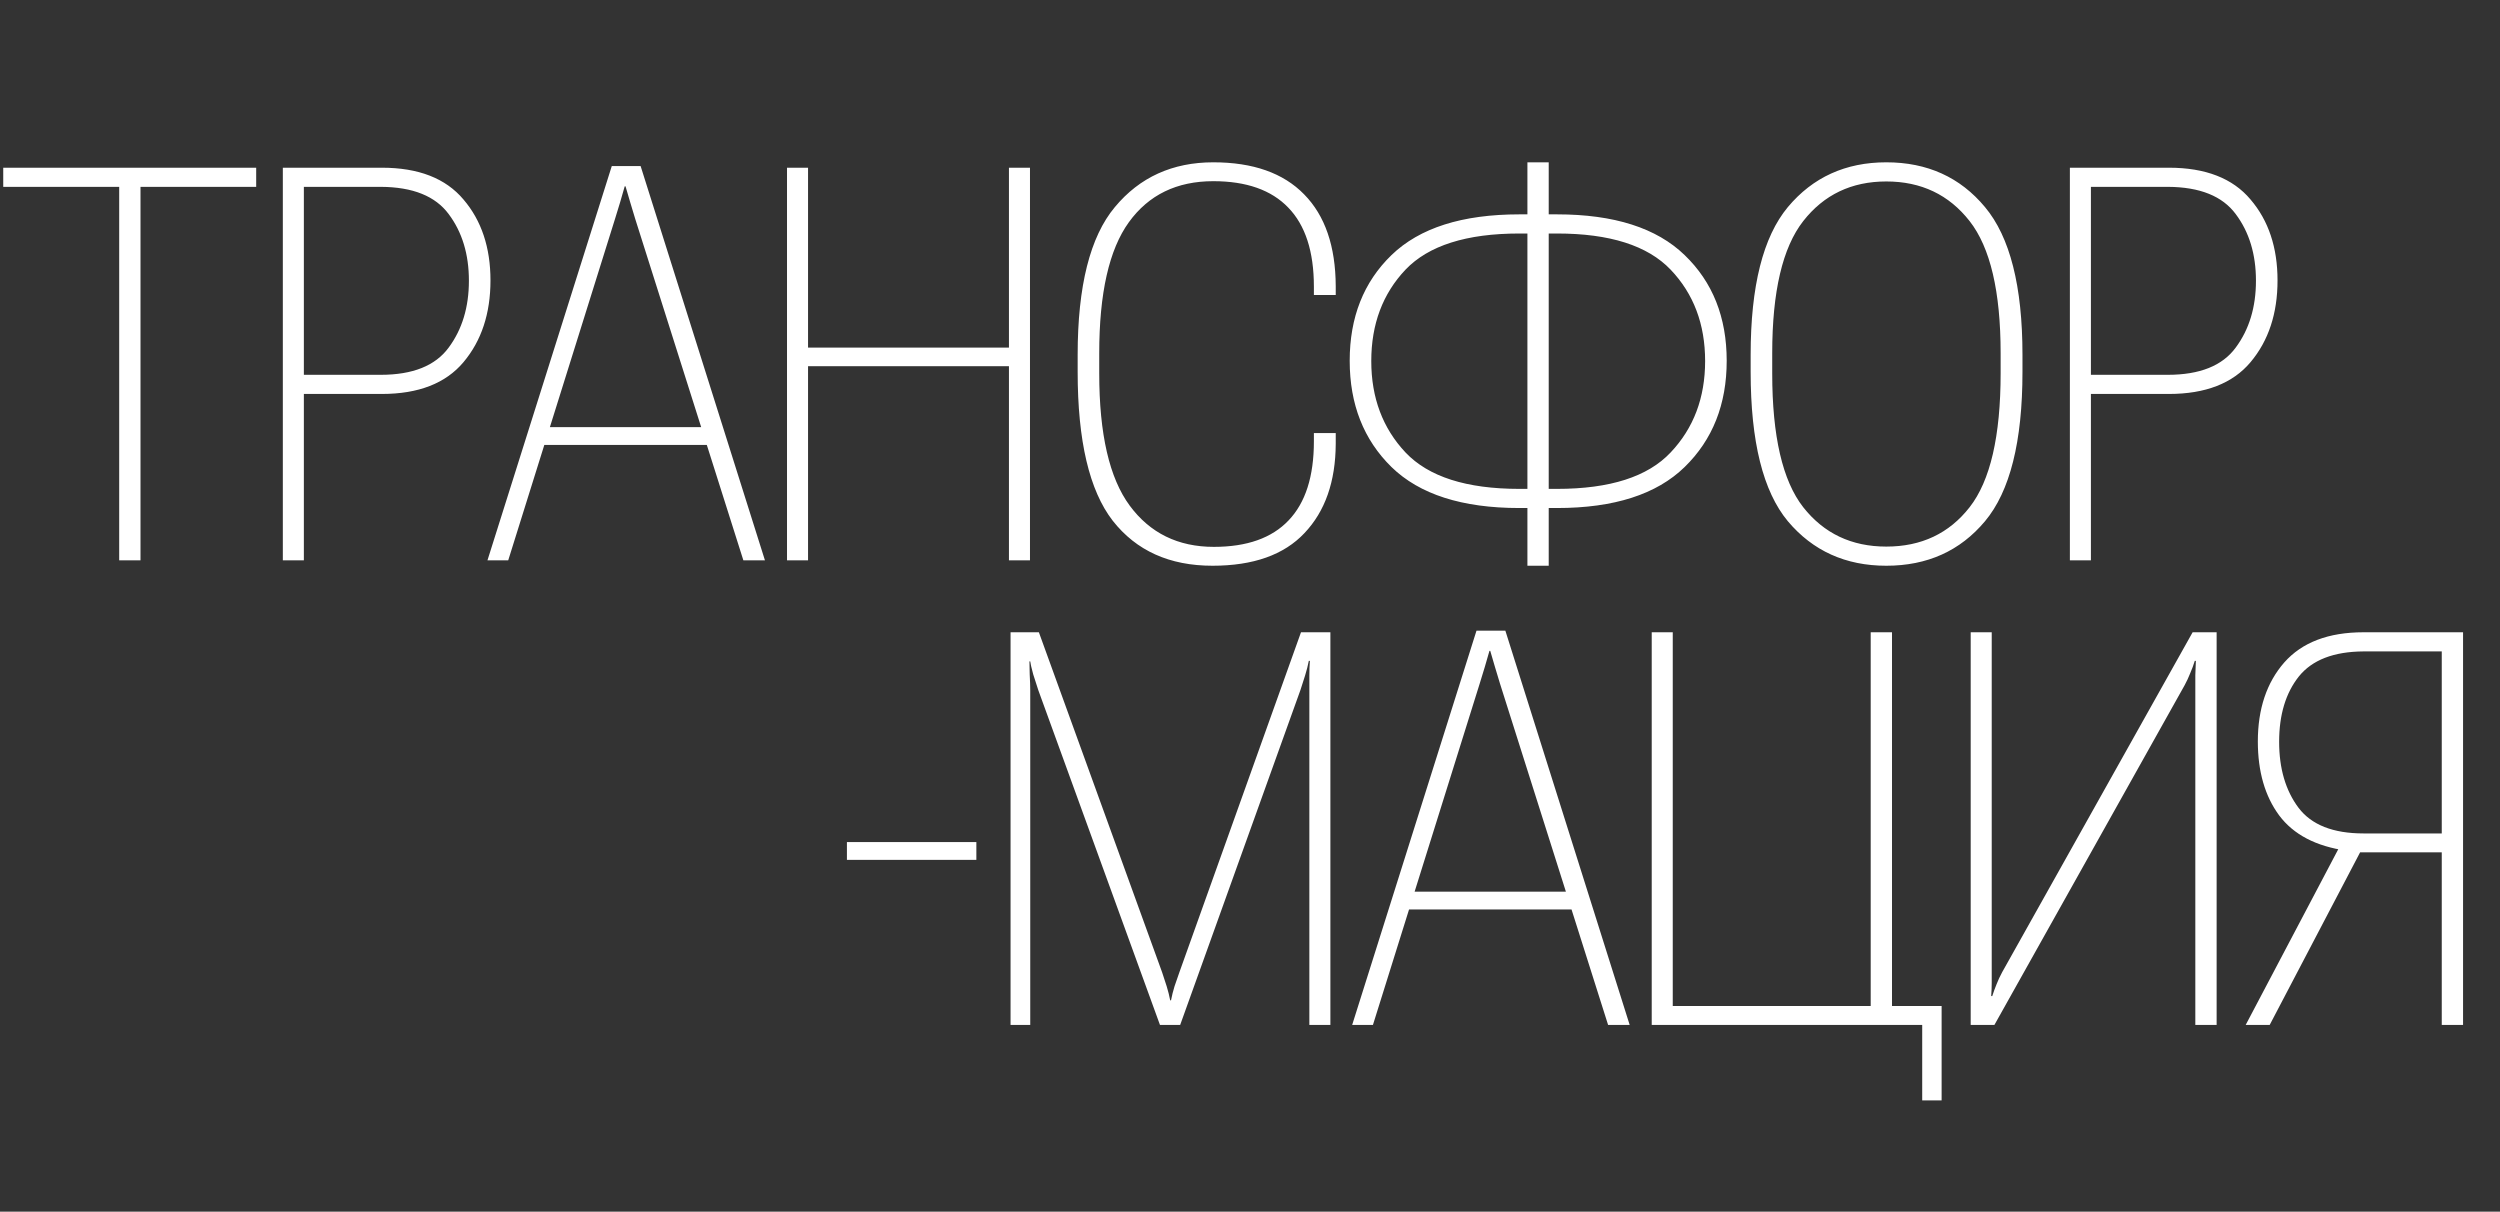
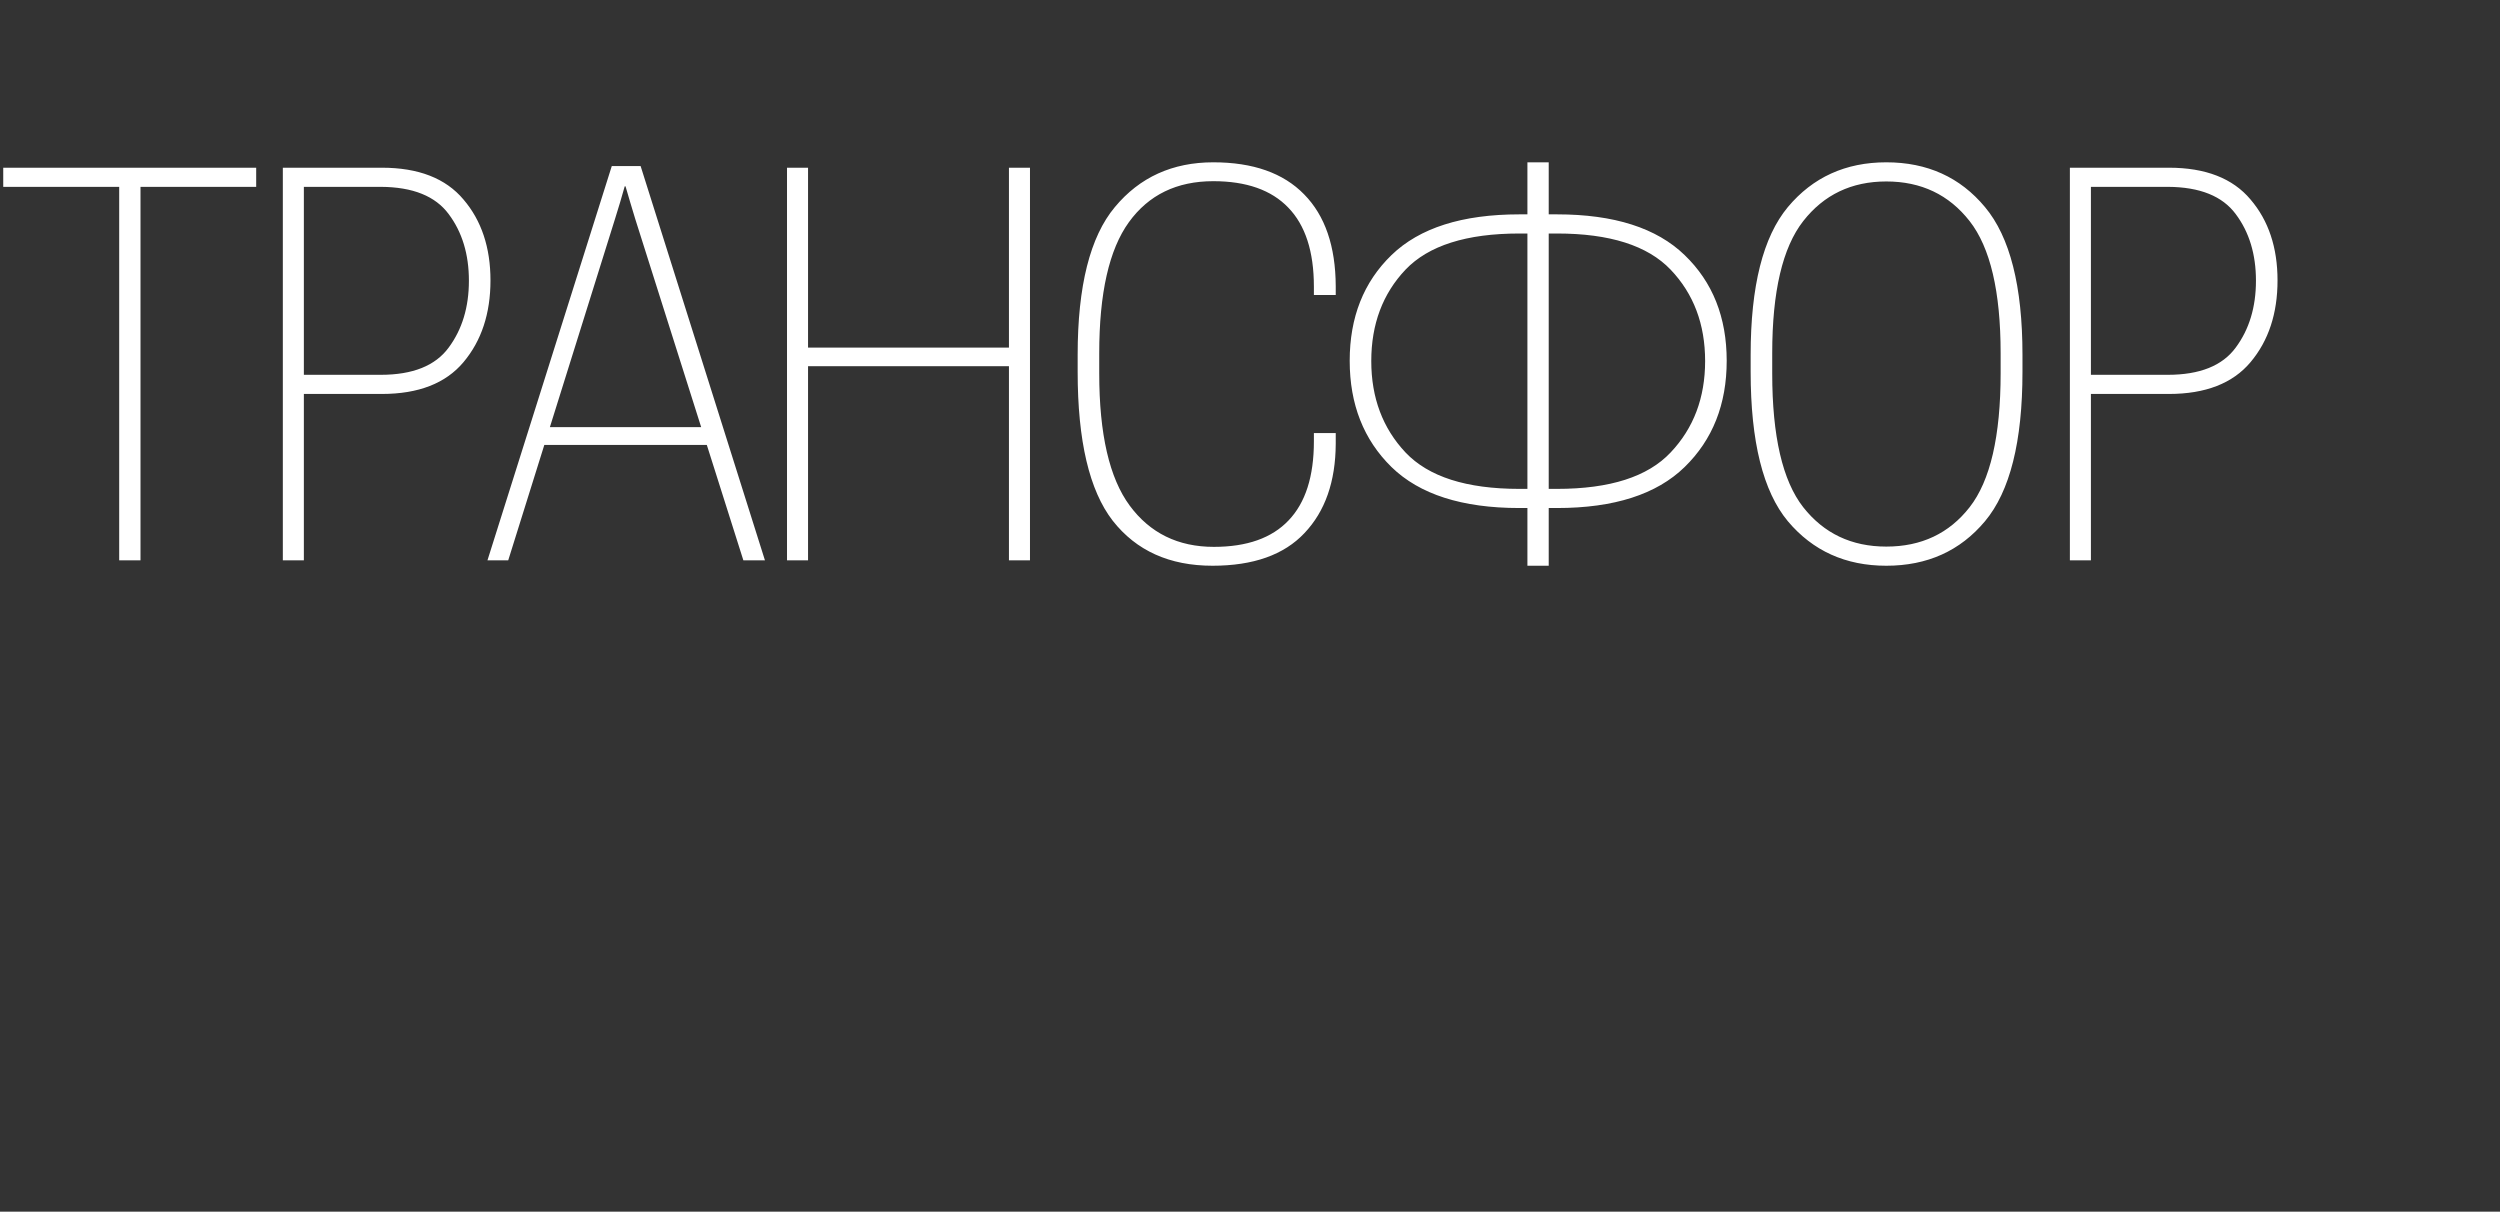
<svg xmlns="http://www.w3.org/2000/svg" width="522" height="253" viewBox="0 0 522 253" fill="none">
  <rect x="0" y="0" width="522" height="253" fill="#333333" stroke="none" />
  <path d="M0.676 39.015V35.017H53.492V39.015H29.336V117H24.888V39.015H0.676ZM59.055 117V35.017H79.72C87.377 35.017 93.064 37.231 96.781 41.661C100.535 46.053 102.411 51.684 102.411 58.553C102.411 65.46 100.535 71.147 96.781 75.614C93.064 80.044 87.377 82.258 79.72 82.258H63.447V117H59.055ZM63.447 78.261H79.494C86.176 78.261 90.906 76.365 93.684 72.574C96.499 68.782 97.907 64.128 97.907 58.609C97.907 53.091 96.499 48.455 93.684 44.702C90.906 40.948 86.195 39.052 79.551 39.015H63.447V78.261ZM101.781 117L127.738 34.679H133.763L159.721 117H155.216L132.637 45.715C132.187 44.251 131.83 43.069 131.567 42.168C131.305 41.229 130.985 40.141 130.61 38.902H130.441C130.103 40.141 129.784 41.248 129.484 42.224C129.184 43.2 128.827 44.364 128.414 45.715L106.116 117H101.781ZM111.466 92.9L112.592 89.184H148.797L149.923 92.9H111.466ZM164.327 117V35.017H168.719V72.574H210.668V35.017H215.06V117H210.668V76.459H168.719V117H164.327ZM225.015 77.641V74.094C225.015 59.717 227.605 49.431 232.785 43.238C237.965 37.006 244.816 33.891 253.337 33.891C261.633 33.891 267.958 36.124 272.313 40.591C276.667 45.021 278.863 51.402 278.901 59.736V61.594H274.34V59.848C274.34 52.528 272.557 47.029 268.991 43.35C265.462 39.672 260.244 37.832 253.337 37.832C245.717 37.832 239.842 40.685 235.713 46.391C231.584 52.097 229.519 61.218 229.519 73.756V77.979C229.519 90.629 231.64 99.826 235.882 105.57C240.124 111.313 245.98 114.185 253.45 114.185C260.357 114.185 265.556 112.345 269.047 108.667C272.575 104.988 274.34 99.489 274.34 92.168V90.423H278.901V92.675C278.863 100.558 276.686 106.771 272.369 111.313C268.09 115.855 261.689 118.126 253.168 118.126C244.197 118.126 237.252 114.992 232.335 108.723C227.455 102.416 225.015 92.056 225.015 77.641ZM323.372 33.891V44.758H325.117C337.017 44.758 345.895 47.592 351.751 53.26C357.607 58.891 360.535 66.249 360.535 75.333C360.535 84.417 357.607 91.812 351.751 97.518C345.895 103.224 337.017 106.076 325.117 106.076H323.372V118.126H318.924V106.076H317.234C305.297 106.076 296.401 103.224 290.545 97.518C284.726 91.812 281.817 84.417 281.817 75.333C281.817 66.249 284.726 58.891 290.545 53.26C296.401 47.592 305.297 44.758 317.234 44.758H318.924V33.891H323.372ZM325.117 48.756H323.372V102.079H325.117C336.154 102.079 344.055 99.545 348.823 94.477C353.628 89.409 356.03 83.047 356.03 75.389C356.03 67.694 353.628 61.331 348.823 56.301C344.018 51.271 336.116 48.756 325.117 48.756ZM317.234 48.756C306.198 48.756 298.278 51.271 293.473 56.301C288.706 61.331 286.322 67.694 286.322 75.389C286.322 83.047 288.706 89.409 293.473 94.477C298.278 99.545 306.198 102.079 317.234 102.079H318.924V48.756H317.234ZM365.535 77.641V74.094C365.535 59.754 368.125 49.469 373.305 43.238C378.523 37.006 385.374 33.891 393.857 33.891C402.416 33.891 409.285 37.006 414.466 43.238C419.683 49.469 422.292 59.754 422.292 74.094V77.641C422.292 92.206 419.683 102.604 414.466 108.835C409.285 115.029 402.416 118.126 393.857 118.126C385.374 118.126 378.523 115.029 373.305 108.835C368.125 102.604 365.535 92.206 365.535 77.641ZM370.039 77.979C370.039 91.08 372.198 100.389 376.515 105.907C380.832 111.388 386.612 114.128 393.857 114.128C401.177 114.128 406.977 111.388 411.256 105.907C415.573 100.389 417.731 91.061 417.731 77.923V73.756C417.731 60.88 415.573 51.684 411.256 46.166C406.939 40.648 401.14 37.889 393.857 37.889C386.612 37.889 380.832 40.648 376.515 46.166C372.198 51.684 370.039 60.88 370.039 73.756V77.979ZM432.191 117V35.017H452.856C460.514 35.017 466.201 37.231 469.917 41.661C473.671 46.053 475.548 51.684 475.548 58.553C475.548 65.46 473.671 71.147 469.917 75.614C466.201 80.044 460.514 82.258 452.856 82.258H436.583V117H432.191ZM436.583 78.261H452.631C459.312 78.261 464.042 76.365 466.82 72.574C469.635 68.782 471.043 64.128 471.043 58.609C471.043 53.091 469.635 48.455 466.82 44.702C464.042 40.948 459.331 39.052 452.687 39.015H436.583V78.261Z" fill="white" />
-   <path d="M176.837 179.54V175.824H203.865V179.54H176.837ZM211.004 214V132.017H216.917L242.649 203.02C242.987 203.996 243.306 204.972 243.606 205.948C243.907 206.924 244.151 207.9 244.338 208.876H244.507C244.695 207.9 244.939 206.924 245.239 205.948C245.577 204.935 245.915 203.959 246.253 203.02L271.647 132.017H277.785V214H273.393V144.067C273.393 143.166 273.393 142.171 273.393 141.082C273.393 139.956 273.43 138.924 273.505 137.985H273.28C273.092 138.961 272.83 139.994 272.492 141.082C272.154 142.133 271.835 143.128 271.535 144.067L246.422 214H242.199L216.804 144.123C216.504 143.259 216.147 142.152 215.734 140.801C215.359 139.412 215.152 138.511 215.115 138.098H214.946C214.946 138.473 214.965 139.374 215.002 140.801C215.077 142.19 215.115 143.316 215.115 144.179V214H211.004ZM282.334 214L308.292 131.679H314.317L340.274 214H335.77L313.191 142.715C312.74 141.251 312.384 140.069 312.121 139.168C311.858 138.229 311.539 137.141 311.164 135.902H310.995C310.657 137.141 310.338 138.248 310.037 139.224C309.737 140.2 309.38 141.364 308.968 142.715L286.67 214H282.334ZM292.019 189.901L293.145 186.184H329.351L330.477 189.901H292.019ZM401.356 229.766V214H344.88V132.017H349.272V210.058H390.602V132.017H395.05V210.058H405.41V229.766H401.356ZM462.832 214H458.384V143.898C458.384 142.959 458.384 141.983 458.384 140.97C458.422 139.919 458.459 138.924 458.497 137.985H458.272C458.009 138.849 457.69 139.712 457.314 140.575C456.977 141.439 456.582 142.283 456.132 143.109L416.435 214H411.48V132.017H415.872V202.401C415.872 203.302 415.872 204.24 415.872 205.216C415.872 206.155 415.835 207.074 415.76 207.975H415.985C416.248 207.149 416.548 206.323 416.886 205.498C417.224 204.634 417.618 203.79 418.068 202.964L457.821 132.017H462.832V214ZM514.286 214H509.838V177.963H492.777L490.018 177.626C483.599 176.725 478.887 174.266 475.884 170.249C472.919 166.233 471.436 161.09 471.436 154.821C471.436 148.027 473.276 142.527 476.954 138.323C480.671 134.119 486.189 132.017 493.509 132.017H514.286V214ZM509.838 174.022V136.015H493.509C487.277 136.052 482.773 137.798 479.995 141.251C477.255 144.705 475.884 149.247 475.884 154.877C475.884 160.471 477.236 165.069 479.939 168.673C482.641 172.239 487.165 174.022 493.509 174.022H509.838ZM473.914 214H468.902L488.779 176.274H493.678L473.914 214Z" fill="white" />
</svg>